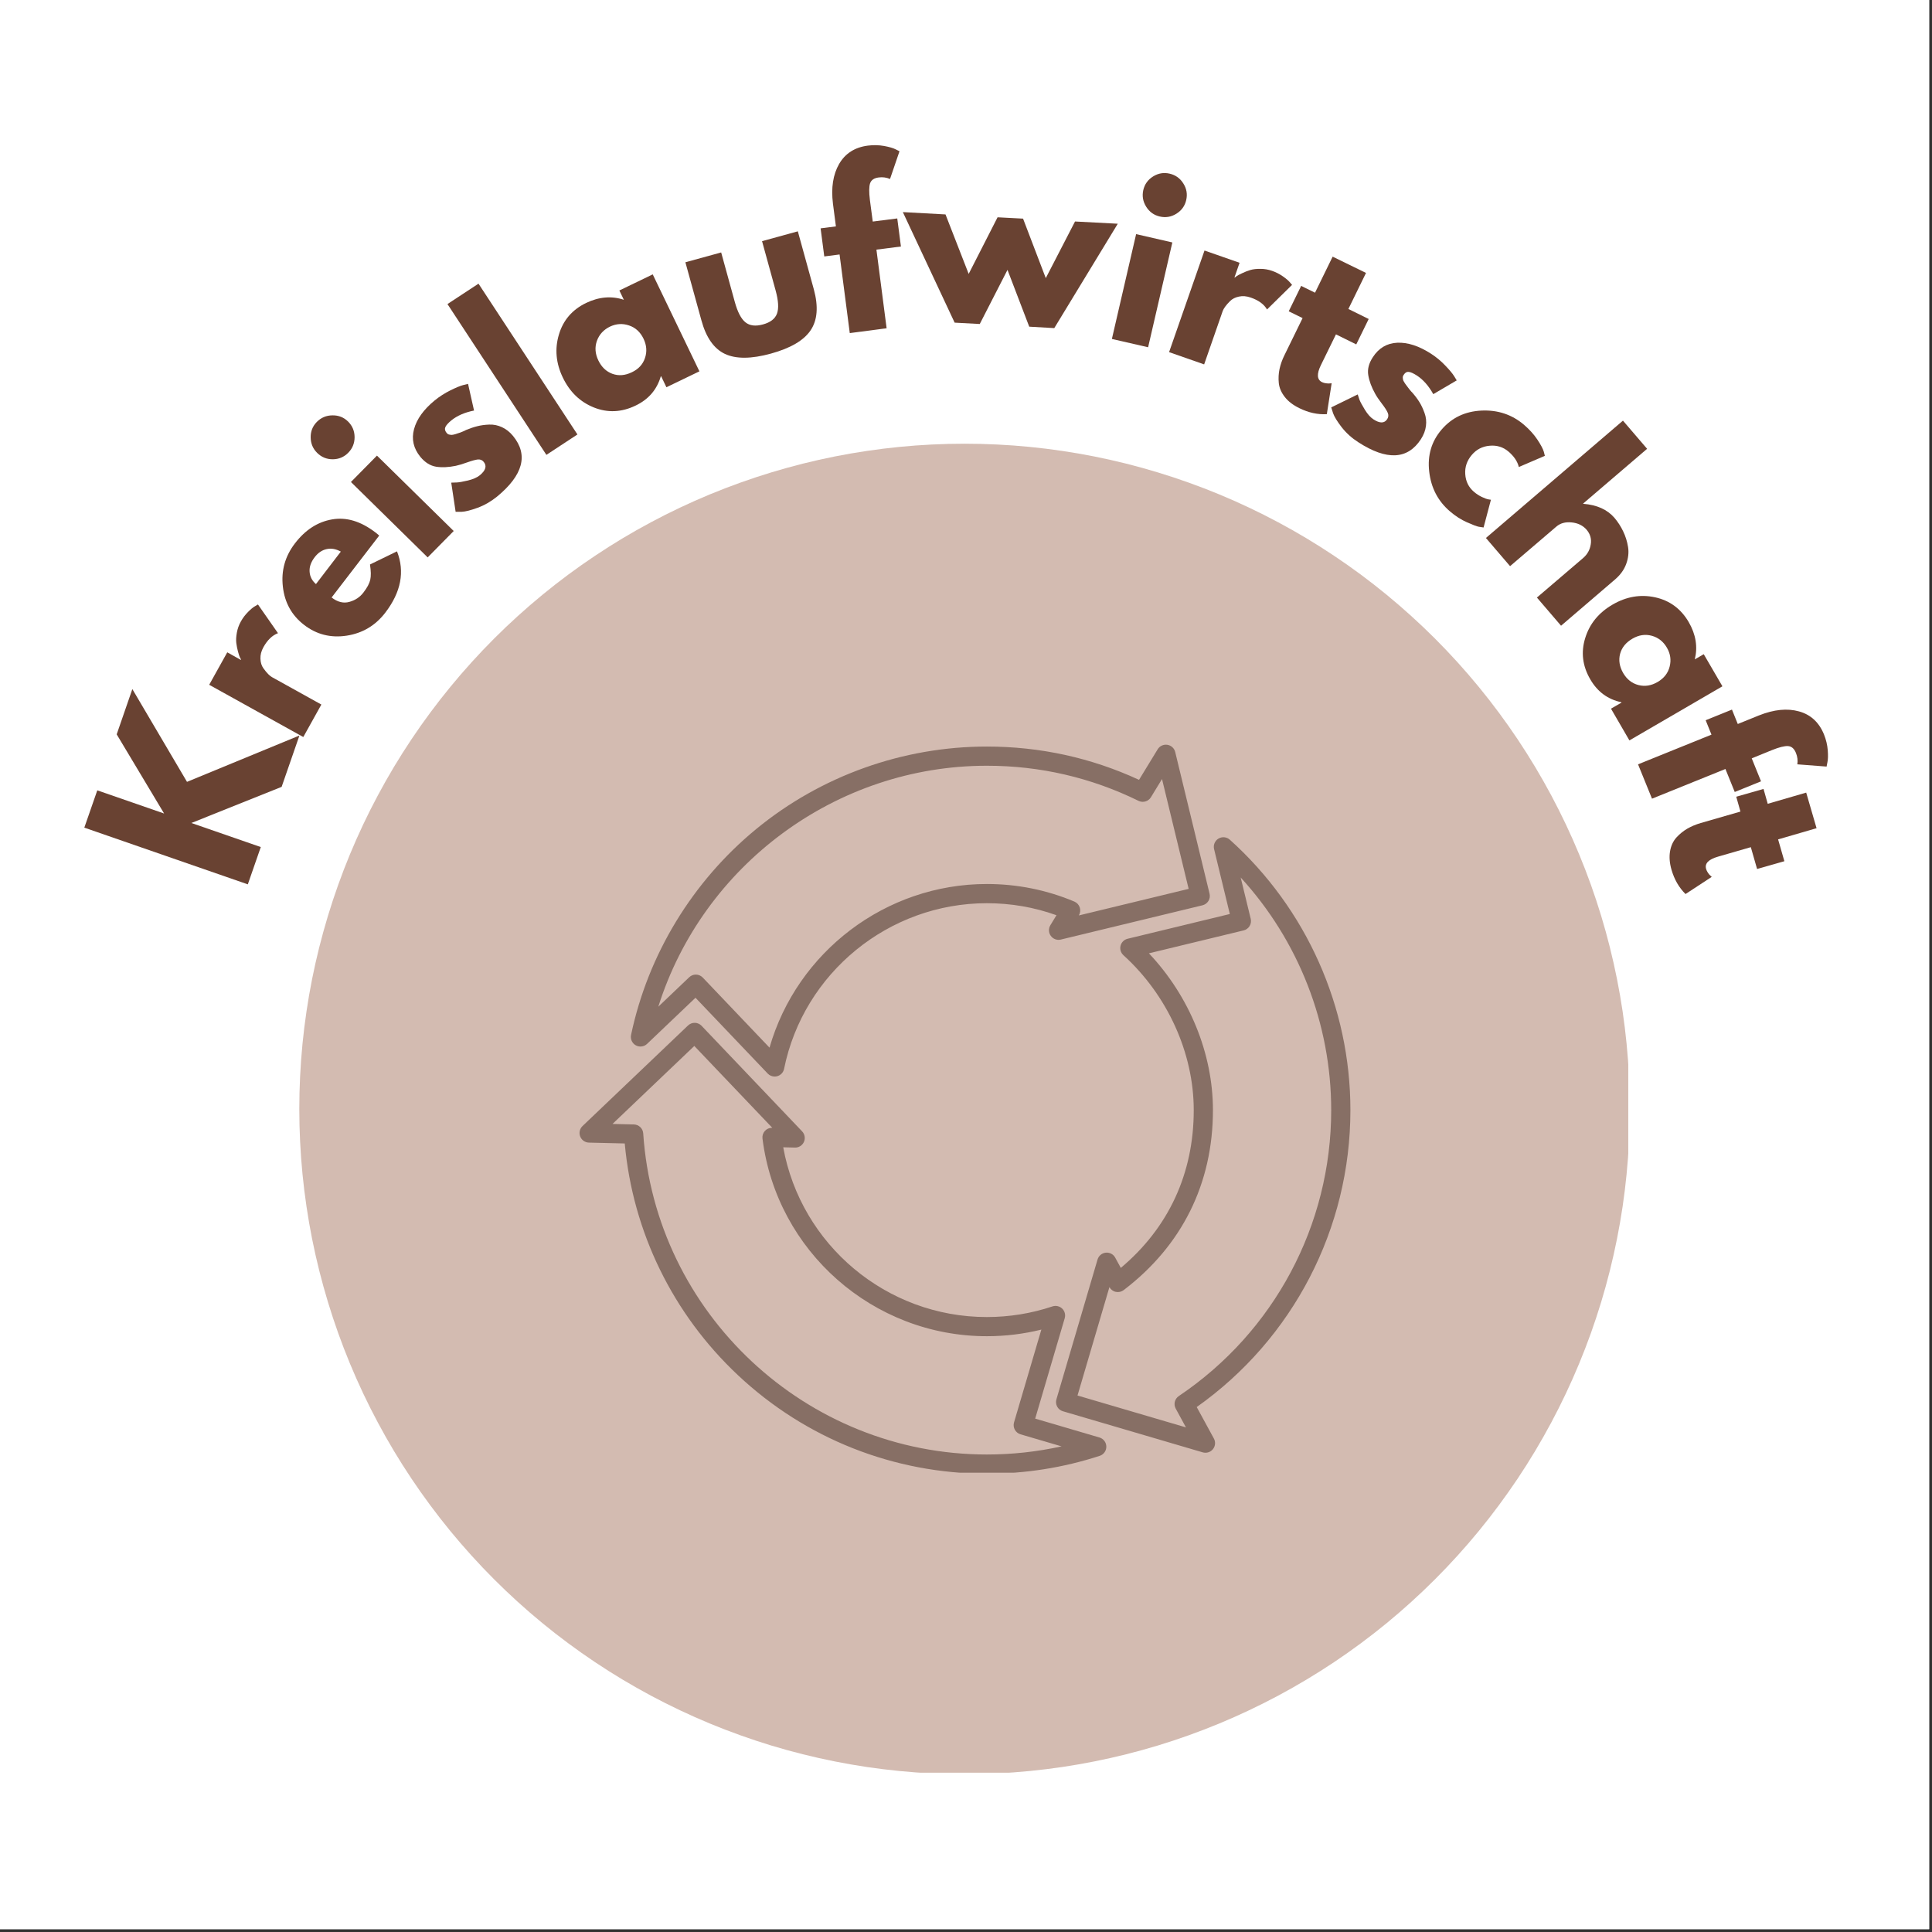
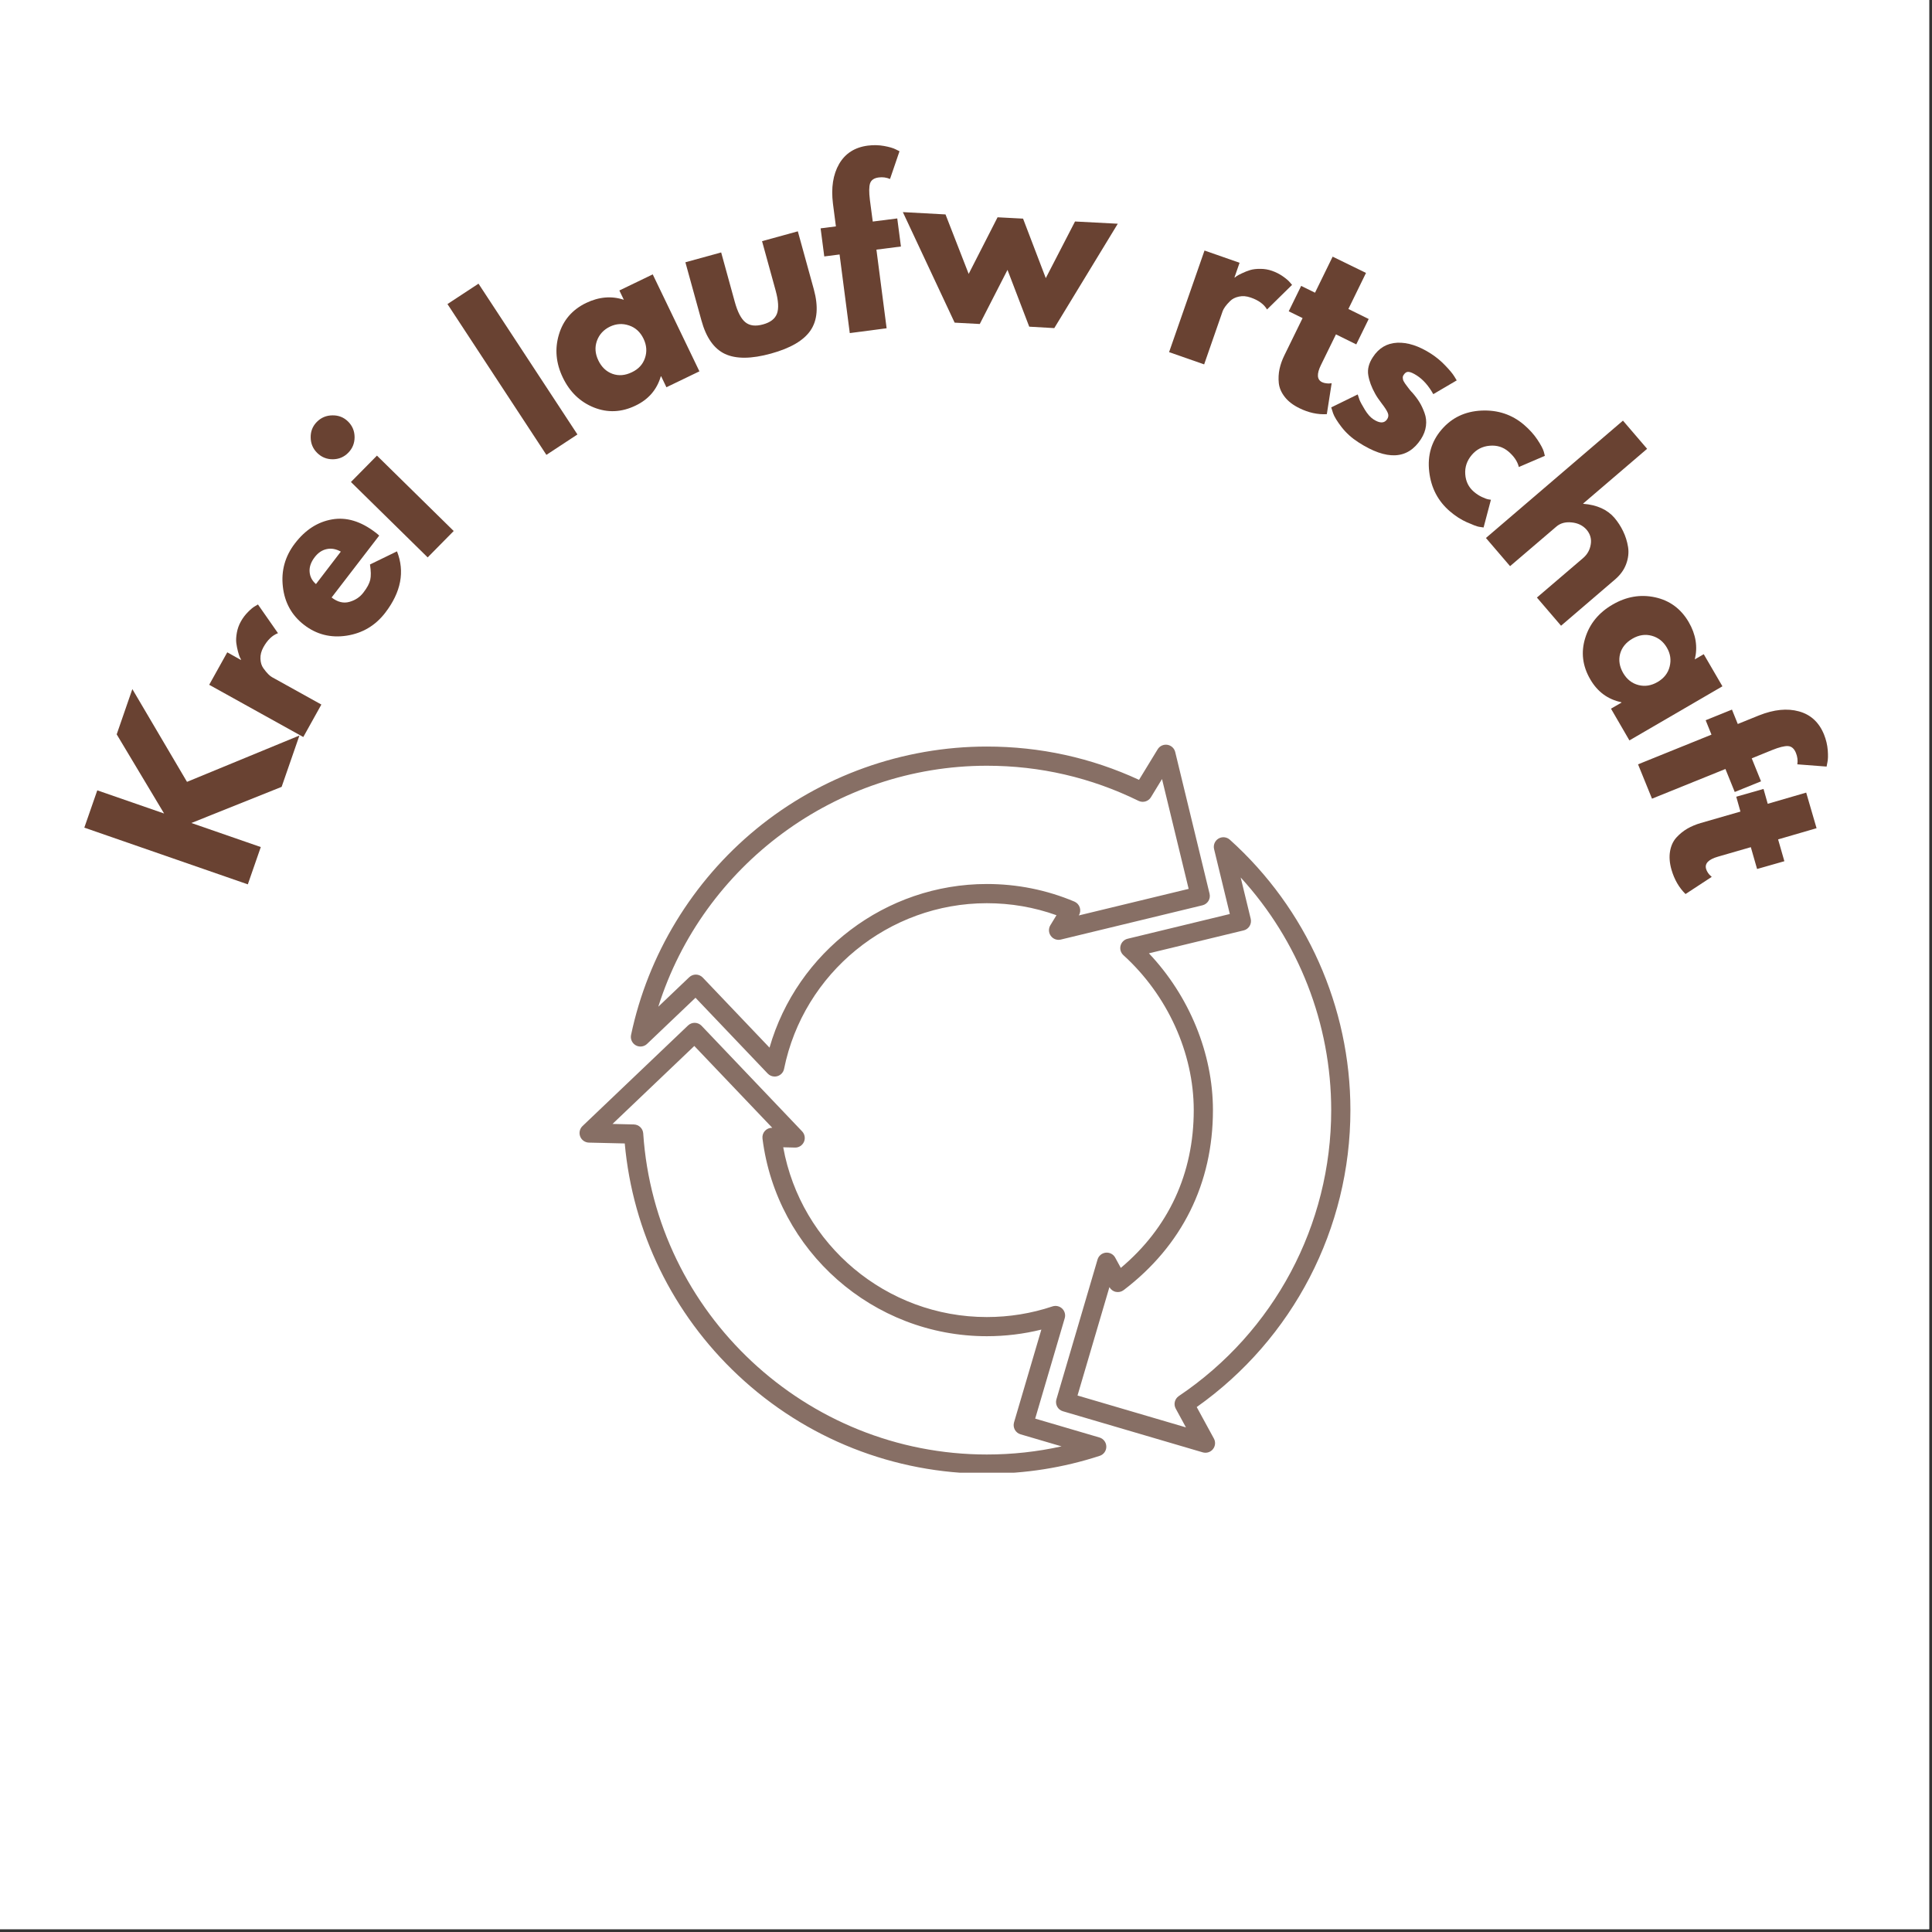
<svg xmlns="http://www.w3.org/2000/svg" version="1.0" preserveAspectRatio="xMidYMid meet" height="450" viewBox="0 0 337.5 337.5" zoomAndPan="magnify" width="450">
  <rect x="0" y="0" width="337.5" height="337.5" fill="#333333" stroke="none" />
  <defs>
    <g />
    <clipPath id="4117b040f5">
      <path clip-rule="nonzero" d="M 52.285 77.512 L 284.441 77.512 L 284.441 309.668 L 52.285 309.668 Z M 52.285 77.512" />
    </clipPath>
    <clipPath id="9d5f8a890b">
      <path clip-rule="nonzero" d="M 101.102 130 L 235.902 130 L 235.902 257.262 L 101.102 257.262 Z M 101.102 130" />
    </clipPath>
    <clipPath id="6f703b4817">
      <rect height="139" y="0" width="313" x="0" />
    </clipPath>
  </defs>
  <path fill-rule="nonzero" fill-opacity="1" d="M 0 0 L 337 0 L 337 337 L 0 337 Z M 0 0" fill="#ffffff" />
  <path fill-rule="nonzero" fill-opacity="1" d="M 0 0 L 337 0 L 337 337 L 0 337 Z M 0 0" fill="#ffffff" />
  <g clip-path="url(#4117b040f5)">
-     <path fill-rule="nonzero" fill-opacity="1" d="M 284.711 193.723 C 284.711 195.625 284.664 197.527 284.57 199.426 C 284.477 201.324 284.336 203.223 284.148 205.113 C 283.965 207.008 283.73 208.895 283.453 210.773 C 283.172 212.656 282.848 214.531 282.477 216.395 C 282.105 218.262 281.688 220.117 281.227 221.961 C 280.766 223.805 280.258 225.637 279.707 227.457 C 279.152 229.277 278.559 231.082 277.918 232.875 C 277.277 234.664 276.59 236.438 275.863 238.195 C 275.137 239.953 274.363 241.691 273.551 243.41 C 272.738 245.129 271.883 246.828 270.988 248.504 C 270.09 250.184 269.152 251.836 268.176 253.469 C 267.199 255.102 266.18 256.707 265.125 258.289 C 264.066 259.867 262.973 261.422 261.84 262.949 C 260.707 264.48 259.539 265.977 258.332 267.449 C 257.125 268.918 255.883 270.359 254.605 271.766 C 253.328 273.176 252.016 274.555 250.672 275.898 C 249.328 277.242 247.949 278.555 246.539 279.832 C 245.133 281.109 243.691 282.352 242.223 283.559 C 240.75 284.762 239.254 285.934 237.727 287.066 C 236.195 288.199 234.645 289.293 233.062 290.352 C 231.48 291.406 229.875 292.426 228.242 293.402 C 226.609 294.379 224.957 295.316 223.281 296.215 C 221.602 297.109 219.902 297.965 218.184 298.777 C 216.465 299.59 214.727 300.363 212.969 301.09 C 211.211 301.816 209.438 302.5 207.648 303.141 C 205.855 303.785 204.051 304.379 202.23 304.934 C 200.41 305.484 198.578 305.992 196.734 306.453 C 194.891 306.914 193.035 307.332 191.168 307.703 C 189.305 308.074 187.43 308.398 185.551 308.68 C 183.668 308.957 181.781 309.191 179.887 309.375 C 177.996 309.562 176.098 309.703 174.199 309.797 C 172.301 309.891 170.398 309.938 168.496 309.938 C 166.594 309.938 164.695 309.891 162.793 309.797 C 160.895 309.703 159 309.562 157.105 309.375 C 155.215 309.191 153.328 308.957 151.445 308.68 C 149.562 308.398 147.691 308.074 145.824 307.703 C 143.961 307.332 142.105 306.914 140.258 306.453 C 138.414 305.992 136.582 305.484 134.762 304.934 C 132.941 304.379 131.137 303.785 129.348 303.141 C 127.555 302.5 125.781 301.816 124.023 301.09 C 122.266 300.363 120.527 299.59 118.809 298.777 C 117.09 297.965 115.391 297.109 113.715 296.215 C 112.039 295.316 110.383 294.379 108.75 293.402 C 107.121 292.426 105.516 291.406 103.934 290.352 C 102.352 289.293 100.797 288.199 99.27 287.066 C 97.742 285.934 96.242 284.762 94.773 283.559 C 93.301 282.352 91.863 281.109 90.453 279.832 C 89.043 278.555 87.668 277.242 86.324 275.898 C 84.977 274.555 83.668 273.176 82.391 271.766 C 81.113 270.359 79.871 268.918 78.664 267.449 C 77.457 265.977 76.289 264.48 75.156 262.949 C 74.02 261.422 72.926 259.867 71.871 258.289 C 70.812 256.707 69.797 255.102 68.816 253.469 C 67.84 251.836 66.902 250.184 66.008 248.504 C 65.109 246.828 64.254 245.129 63.441 243.41 C 62.629 241.691 61.859 239.953 61.129 238.195 C 60.402 236.438 59.719 234.664 59.078 232.875 C 58.438 231.082 57.84 229.277 57.289 227.457 C 56.738 225.637 56.23 223.805 55.766 221.961 C 55.305 220.117 54.887 218.262 54.516 216.395 C 54.145 214.531 53.82 212.656 53.543 210.773 C 53.262 208.895 53.031 207.008 52.844 205.113 C 52.656 203.223 52.52 201.324 52.426 199.426 C 52.332 197.527 52.285 195.625 52.285 193.723 C 52.285 191.82 52.332 189.922 52.426 188.02 C 52.52 186.121 52.656 184.227 52.844 182.332 C 53.031 180.441 53.262 178.551 53.543 176.672 C 53.82 174.789 54.145 172.918 54.516 171.051 C 54.887 169.188 55.305 167.332 55.766 165.484 C 56.23 163.641 56.738 161.809 57.289 159.988 C 57.84 158.168 58.438 156.363 59.078 154.574 C 59.719 152.781 60.402 151.008 61.129 149.25 C 61.859 147.492 62.629 145.754 63.441 144.035 C 64.254 142.316 65.109 140.617 66.008 138.941 C 66.902 137.266 67.84 135.609 68.816 133.977 C 69.797 132.348 70.812 130.742 71.871 129.16 C 72.926 127.578 74.02 126.023 75.156 124.496 C 76.289 122.969 77.457 121.469 78.664 120 C 79.871 118.527 81.113 117.09 82.391 115.68 C 83.668 114.27 84.977 112.895 86.324 111.547 C 87.668 110.203 89.043 108.895 90.453 107.617 C 91.863 106.34 93.301 105.098 94.773 103.891 C 96.242 102.684 97.742 101.512 99.27 100.379 C 100.797 99.246 102.352 98.152 103.934 97.098 C 105.516 96.039 107.121 95.023 108.75 94.043 C 110.383 93.066 112.039 92.129 113.715 91.234 C 115.391 90.336 117.09 89.48 118.809 88.668 C 120.527 87.855 122.266 87.086 124.023 86.355 C 125.781 85.629 127.555 84.945 129.348 84.305 C 131.137 83.664 132.941 83.066 134.762 82.516 C 136.582 81.961 138.414 81.457 140.258 80.992 C 142.105 80.531 143.961 80.113 145.824 79.742 C 147.691 79.371 149.562 79.047 151.445 78.77 C 153.328 78.488 155.215 78.258 157.105 78.07 C 159 77.883 160.895 77.742 162.793 77.652 C 164.695 77.559 166.594 77.512 168.496 77.512 C 170.398 77.512 172.301 77.559 174.199 77.652 C 176.098 77.742 177.996 77.883 179.887 78.07 C 181.781 78.258 183.668 78.488 185.551 78.77 C 187.43 79.047 189.305 79.371 191.168 79.742 C 193.035 80.113 194.891 80.531 196.734 80.992 C 198.578 81.457 200.41 81.961 202.23 82.516 C 204.051 83.066 205.855 83.664 207.648 84.305 C 209.438 84.945 211.211 85.629 212.969 86.355 C 214.727 87.086 216.465 87.855 218.184 88.668 C 219.902 89.48 221.602 90.336 223.281 91.234 C 224.957 92.129 226.609 93.066 228.242 94.043 C 229.875 95.023 231.48 96.039 233.062 97.098 C 234.645 98.152 236.195 99.246 237.727 100.379 C 239.254 101.512 240.75 102.684 242.223 103.891 C 243.691 105.098 245.133 106.34 246.539 107.617 C 247.949 108.895 249.328 110.203 250.672 111.547 C 252.016 112.895 253.328 114.27 254.605 115.68 C 255.883 117.09 257.125 118.527 258.332 120 C 259.539 121.469 260.707 122.969 261.84 124.496 C 262.973 126.023 264.066 127.578 265.125 129.16 C 266.18 130.742 267.199 132.348 268.176 133.977 C 269.152 135.609 270.09 137.266 270.988 138.941 C 271.883 140.617 272.738 142.316 273.551 144.035 C 274.363 145.754 275.137 147.492 275.863 149.25 C 276.59 151.008 277.277 152.781 277.918 154.574 C 278.559 156.363 279.152 158.168 279.707 159.988 C 280.258 161.809 280.766 163.641 281.227 165.484 C 281.688 167.332 282.105 169.188 282.477 171.051 C 282.848 172.918 283.172 174.789 283.453 176.672 C 283.73 178.551 283.965 180.441 284.148 182.332 C 284.336 184.227 284.477 186.121 284.57 188.02 C 284.664 189.922 284.711 191.82 284.711 193.723 Z M 284.711 193.723" fill="#d3bbb1" />
-   </g>
+     </g>
  <g clip-path="url(#9d5f8a890b)">
    <path fill-rule="nonzero" fill-opacity="1" d="M 192.059 251.113 L 180.836 247.816 L 185.996 230.277 C 186.172 229.68 186 229.031 185.551 228.598 C 185.102 228.168 184.449 228.02 183.855 228.215 C 180.172 229.449 176.312 230.074 172.387 230.074 C 154.859 230.074 139.906 217.453 136.82 200.418 L 138.867 200.469 C 139.547 200.492 140.164 200.09 140.441 199.473 C 140.715 198.852 140.586 198.129 140.121 197.637 L 122.559 179.195 C 122.254 178.875 121.832 178.688 121.387 178.676 C 120.949 178.668 120.512 178.832 120.191 179.141 L 101.758 196.711 C 101.27 197.176 101.109 197.895 101.352 198.527 C 101.594 199.16 102.199 199.582 102.875 199.602 L 109.137 199.75 C 110.543 215.219 117.531 229.543 128.918 240.234 C 140.734 251.332 156.172 257.441 172.387 257.441 C 179.121 257.441 185.758 256.391 192.105 254.32 C 192.805 254.094 193.273 253.438 193.262 252.703 C 193.254 251.965 192.766 251.32 192.059 251.113 Z M 172.391 254.086 C 140.832 254.086 114.465 229.445 112.363 197.992 C 112.305 197.129 111.598 196.453 110.734 196.43 L 107 196.34 L 121.289 182.719 L 134.906 197.012 L 134.902 197.012 C 134.41 197 133.945 197.203 133.617 197.562 C 133.289 197.926 133.137 198.414 133.199 198.895 C 135.672 218.578 152.52 233.422 172.387 233.422 C 175.617 233.422 178.812 233.035 181.914 232.266 L 177.141 248.477 C 177.016 248.906 177.066 249.363 177.277 249.754 C 177.492 250.145 177.852 250.434 178.277 250.559 L 185.441 252.664 C 181.18 253.609 176.805 254.086 172.391 254.086 Z M 111.066 182.609 C 111.707 182.965 112.508 182.863 113.039 182.355 L 121.496 174.297 L 134.113 187.543 C 134.434 187.879 134.875 188.062 135.328 188.062 C 135.48 188.062 135.637 188.039 135.789 187.996 C 136.391 187.824 136.848 187.332 136.969 186.719 C 140.363 169.949 155.262 157.781 172.391 157.781 C 176.582 157.781 180.668 158.484 184.555 159.879 L 183.488 161.629 C 183.137 162.207 183.164 162.941 183.566 163.488 C 183.965 164.039 184.652 164.293 185.312 164.133 L 210.062 158.145 C 210.496 158.039 210.867 157.766 211.102 157.387 C 211.332 157.004 211.402 156.551 211.297 156.117 L 205.297 131.371 C 205.137 130.711 204.598 130.215 203.926 130.109 C 203.254 130.008 202.586 130.312 202.234 130.891 L 198.977 136.23 C 190.625 132.371 181.688 130.414 172.387 130.414 C 157.727 130.414 143.422 135.531 132.113 144.816 C 120.961 153.973 113.191 166.754 110.238 180.801 C 110.09 181.516 110.426 182.25 111.066 182.609 Z M 172.391 133.766 C 181.688 133.766 190.602 135.832 198.883 139.898 C 199.664 140.281 200.602 140.008 201.055 139.27 L 202.992 136.09 L 207.645 155.277 L 188.457 159.918 L 188.461 159.914 C 188.715 159.496 188.773 158.988 188.625 158.527 C 188.473 158.062 188.129 157.684 187.68 157.496 C 182.836 155.457 177.688 154.426 172.391 154.426 C 154.723 154.426 139.234 166.277 134.426 183.012 L 122.766 170.77 C 122.457 170.449 122.035 170.262 121.594 170.25 C 121.578 170.25 121.566 170.25 121.555 170.25 C 121.125 170.25 120.711 170.418 120.398 170.715 L 115 175.859 C 122.781 151.152 146.051 133.766 172.391 133.766 Z M 235.902 193.926 C 235.902 175.938 228.223 158.723 214.84 146.688 C 214.289 146.195 213.488 146.117 212.855 146.492 C 212.227 146.871 211.914 147.613 212.086 148.328 L 214.836 159.668 L 196.977 163.992 C 196.375 164.137 195.902 164.605 195.75 165.207 C 195.594 165.805 195.789 166.441 196.25 166.863 C 203.941 173.836 208.535 183.953 208.535 193.93 C 208.535 204.996 204.137 214.48 195.793 221.488 L 194.812 219.691 C 194.488 219.098 193.84 218.758 193.16 218.828 C 192.488 218.902 191.922 219.371 191.73 220.023 L 184.543 244.453 C 184.418 244.879 184.469 245.336 184.68 245.727 C 184.891 246.121 185.25 246.406 185.68 246.531 L 210.109 253.711 C 210.266 253.754 210.426 253.777 210.582 253.777 C 211.082 253.777 211.562 253.555 211.887 253.152 C 212.312 252.625 212.379 251.895 212.055 251.301 L 209.055 245.797 C 225.895 233.875 235.902 214.602 235.902 193.926 Z M 205.922 243.879 C 205.207 244.363 204.973 245.312 205.387 246.07 L 207.172 249.348 L 188.23 243.781 L 193.805 224.844 C 194.039 225.27 194.445 225.578 194.926 225.676 C 195.402 225.777 195.898 225.668 196.289 225.371 C 206.492 217.605 211.887 206.734 211.887 193.926 C 211.887 184.012 207.75 173.984 200.703 166.535 L 217.254 162.531 C 217.684 162.43 218.055 162.156 218.289 161.773 C 218.52 161.395 218.59 160.941 218.488 160.508 L 216.734 153.289 C 226.848 164.328 232.547 178.844 232.547 193.926 C 232.547 213.992 222.594 232.664 205.922 243.879 Z M 205.922 243.879" fill="#876f65" />
  </g>
  <g transform="matrix(1, 0, 0, 1, 12, 23)">
    <g clip-path="url(#6f703b4817)">
      <g fill-opacity="1" fill="#694232">
        <g transform="translate(30.573, 133.565)">
          <g>
            <path d="M 9.734 -28.078 L 6.625 -19.109 L -9.141 -12.797 L 2.984 -8.594 L 0.719 -2.078 L -27.844 -11.984 L -25.578 -18.5 L -13.906 -14.453 L -22.188 -28.281 L -19.453 -36.188 L -9.906 -19.984 Z M 9.734 -28.078" />
          </g>
        </g>
      </g>
      <g fill-opacity="1" fill="#694232">
        <g transform="translate(39.92, 107.672)">
          <g>
            <path d="M 1.062 -1.922 L -15.375 -11.047 L -12.219 -16.719 L -9.844 -15.391 L -9.812 -15.453 C -9.875 -15.547 -9.941 -15.676 -10.016 -15.844 C -10.098 -16.008 -10.207 -16.344 -10.344 -16.844 C -10.477 -17.344 -10.578 -17.844 -10.641 -18.344 C -10.703 -18.844 -10.672 -19.441 -10.547 -20.141 C -10.422 -20.836 -10.191 -21.484 -9.859 -22.078 C -9.516 -22.703 -9.094 -23.266 -8.594 -23.766 C -8.102 -24.266 -7.691 -24.602 -7.359 -24.781 L -6.859 -25.078 L -3.359 -20.062 C -4.359 -19.688 -5.207 -18.867 -5.906 -17.609 C -6.281 -16.93 -6.453 -16.258 -6.422 -15.594 C -6.398 -14.938 -6.234 -14.391 -5.922 -13.953 C -5.609 -13.516 -5.32 -13.164 -5.062 -12.906 C -4.812 -12.656 -4.598 -12.484 -4.422 -12.391 L 4.219 -7.594 Z M 1.062 -1.922" />
          </g>
        </g>
      </g>
      <g fill-opacity="1" fill="#694232">
        <g transform="translate(48.054, 92.563)">
          <g>
            <path d="M 6.188 -22 L -2.125 -11.188 C -1.082 -10.383 -0.047 -10.129 0.984 -10.422 C 2.016 -10.711 2.832 -11.258 3.438 -12.062 C 4.082 -12.895 4.477 -13.633 4.625 -14.281 C 4.77 -14.938 4.754 -15.828 4.578 -16.953 L 9.297 -19.25 C 10.691 -15.707 10.008 -12.133 7.25 -8.531 C 5.52 -6.281 3.266 -4.941 0.484 -4.516 C -2.285 -4.098 -4.754 -4.723 -6.922 -6.391 C -9.086 -8.055 -10.328 -10.285 -10.641 -13.078 C -10.961 -15.867 -10.258 -18.391 -8.531 -20.641 C -6.719 -23.004 -4.555 -24.398 -2.047 -24.828 C 0.453 -25.266 2.973 -24.508 5.516 -22.562 C 5.867 -22.289 6.094 -22.102 6.188 -22 Z M -4.859 -13.531 L -0.516 -19.203 C -1.367 -19.672 -2.191 -19.816 -2.984 -19.641 C -3.785 -19.473 -4.484 -19.004 -5.078 -18.234 C -5.734 -17.379 -6.031 -16.531 -5.969 -15.688 C -5.914 -14.844 -5.547 -14.125 -4.859 -13.531 Z M -4.859 -13.531" />
          </g>
        </g>
      </g>
      <g fill-opacity="1" fill="#694232">
        <g transform="translate(61.163, 75.95)">
          <g>
            <path d="M -18.891 -22.531 C -18.91 -23.594 -18.551 -24.5 -17.812 -25.25 C -17.07 -26 -16.164 -26.379 -15.094 -26.391 C -14.02 -26.41 -13.109 -26.051 -12.359 -25.312 C -11.609 -24.57 -11.227 -23.664 -11.219 -22.594 C -11.219 -21.52 -11.586 -20.609 -12.328 -19.859 C -13.066 -19.109 -13.969 -18.727 -15.031 -18.719 C -16.094 -18.719 -17 -19.086 -17.75 -19.828 C -18.5 -20.566 -18.879 -21.469 -18.891 -22.531 Z M -11.859 -14.75 L 1.547 -1.578 L 6.094 -6.188 L -7.312 -19.359 Z M -11.859 -14.75" />
          </g>
        </g>
      </g>
      <g fill-opacity="1" fill="#694232">
        <g transform="translate(68.202, 68.468)">
          <g>
-             <path d="M -4.25 -21.531 C -3.414 -22.207 -2.516 -22.785 -1.547 -23.266 C -0.586 -23.742 0.164 -24.055 0.719 -24.203 L 1.562 -24.406 L 2.609 -19.75 C 0.973 -19.426 -0.352 -18.848 -1.375 -18.016 C -1.938 -17.547 -2.281 -17.156 -2.406 -16.844 C -2.539 -16.531 -2.473 -16.207 -2.203 -15.875 C -2.141 -15.789 -2.066 -15.719 -1.984 -15.656 C -1.91 -15.602 -1.816 -15.566 -1.703 -15.547 C -1.586 -15.523 -1.488 -15.508 -1.406 -15.5 C -1.32 -15.488 -1.195 -15.5 -1.031 -15.531 C -0.875 -15.57 -0.75 -15.602 -0.656 -15.625 C -0.562 -15.656 -0.422 -15.703 -0.234 -15.766 C -0.047 -15.828 0.098 -15.875 0.203 -15.906 C 0.305 -15.945 0.473 -16.016 0.703 -16.109 C 0.93 -16.203 1.094 -16.281 1.188 -16.344 C 1.914 -16.645 2.582 -16.867 3.188 -17.016 C 3.789 -17.172 4.477 -17.266 5.25 -17.297 C 6.031 -17.328 6.773 -17.176 7.484 -16.844 C 8.203 -16.52 8.848 -16.008 9.422 -15.312 C 12.129 -12.008 11.191 -8.473 6.609 -4.703 C 5.566 -3.859 4.441 -3.211 3.234 -2.766 C 2.035 -2.328 1.109 -2.094 0.453 -2.062 L -0.609 -2.062 L -1.375 -7.156 C -1.113 -7.156 -0.785 -7.164 -0.391 -7.188 C 0.004 -7.207 0.648 -7.32 1.547 -7.531 C 2.441 -7.75 3.129 -8.051 3.609 -8.438 C 4.648 -9.289 4.879 -10.07 4.297 -10.781 C 4.035 -11.102 3.695 -11.242 3.281 -11.203 C 2.875 -11.16 2.258 -10.992 1.438 -10.703 C 0.625 -10.41 -0.047 -10.207 -0.578 -10.094 C -1.859 -9.832 -3.004 -9.781 -4.016 -9.938 C -5.035 -10.102 -5.953 -10.676 -6.766 -11.656 C -7.973 -13.133 -8.344 -14.75 -7.875 -16.5 C -7.406 -18.258 -6.195 -19.938 -4.25 -21.531 Z M -4.25 -21.531" />
-           </g>
+             </g>
        </g>
      </g>
      <g fill-opacity="1" fill="#694232">
        <g transform="translate(81.605, 57.663)">
          <g>
            <path d="M 1.844 -1.203 L -15.438 -27.547 L -10.016 -31.109 L 7.266 -4.766 Z M 1.844 -1.203" />
          </g>
        </g>
      </g>
      <g fill-opacity="1" fill="#694232">
        <g transform="translate(89.619, 51.775)">
          <g>
            <path d="M 2.125 -3.594 C -0.281 -4.562 -2.086 -6.301 -3.297 -8.812 C -4.504 -11.32 -4.734 -13.828 -3.984 -16.328 C -3.242 -18.836 -1.656 -20.68 0.781 -21.859 C 3.031 -22.93 5.223 -23.113 7.359 -22.406 L 6.578 -24.031 L 12.406 -26.844 L 20.562 -9.906 L 14.797 -7.125 L 13.875 -9.047 L 13.812 -9.016 C 13.125 -6.691 11.656 -4.992 9.406 -3.922 C 6.969 -2.742 4.539 -2.633 2.125 -3.594 Z M 2.656 -15.234 C 2.258 -14.117 2.344 -12.977 2.906 -11.812 C 3.469 -10.645 4.289 -9.863 5.375 -9.469 C 6.457 -9.082 7.586 -9.176 8.766 -9.75 C 9.91 -10.289 10.672 -11.113 11.047 -12.219 C 11.43 -13.332 11.348 -14.461 10.797 -15.609 C 10.234 -16.773 9.391 -17.547 8.266 -17.922 C 7.148 -18.305 6.039 -18.238 4.938 -17.719 C 3.82 -17.176 3.062 -16.348 2.656 -15.234 Z M 2.656 -15.234" />
          </g>
        </g>
      </g>
      <g fill-opacity="1" fill="#694232">
        <g transform="translate(110.95, 41.426)">
          <g>
            <path d="M 3.031 -20.328 L 5.406 -11.703 C 5.895 -9.922 6.516 -8.727 7.266 -8.125 C 8.016 -7.52 9.035 -7.395 10.328 -7.75 C 11.629 -8.102 12.445 -8.734 12.781 -9.641 C 13.113 -10.547 13.035 -11.891 12.547 -13.672 L 10.172 -22.297 L 16.422 -24.016 L 19.219 -13.875 C 20.039 -10.863 19.848 -8.473 18.641 -6.703 C 17.441 -4.941 15.133 -3.594 11.719 -2.656 C 8.312 -1.719 5.641 -1.695 3.703 -2.594 C 1.773 -3.5 0.398 -5.457 -0.422 -8.469 L -3.219 -18.609 Z M 3.031 -20.328" />
          </g>
        </g>
      </g>
      <g fill-opacity="1" fill="#694232">
        <g transform="translate(133.18, 35.61)">
          <g>
            <path d="M 0.844 -19.062 L 0.328 -23.031 C -0.016 -25.812 0.344 -28.125 1.406 -29.969 C 2.477 -31.812 4.148 -32.879 6.422 -33.172 C 7.398 -33.297 8.348 -33.273 9.266 -33.109 C 10.18 -32.941 10.859 -32.742 11.297 -32.516 L 11.953 -32.188 L 10.297 -27.344 C 9.672 -27.613 9.008 -27.703 8.312 -27.609 C 7.508 -27.504 7.008 -27.16 6.812 -26.578 C 6.625 -26.004 6.613 -25.039 6.781 -23.688 L 7.281 -19.906 L 11.562 -20.453 L 12.203 -15.547 L 7.922 -15 L 9.703 -1.266 L 3.266 -0.422 L 1.484 -14.156 L -1.188 -13.812 L -1.828 -18.719 Z M 0.844 -19.062" />
          </g>
        </g>
      </g>
      <g fill-opacity="1" fill="#694232">
        <g transform="translate(145.437, 32.864)">
          <g>
            <path d="M 13.719 0.734 L 9.328 0.5 L 0.281 -18.812 L 7.734 -18.406 L 11.781 -8.016 L 16.828 -17.906 L 21.281 -17.672 L 25.25 -7.281 L 30.359 -17.172 L 37.828 -16.781 L 26.734 1.453 L 22.359 1.203 L 18.562 -8.719 Z M 13.719 0.734" />
          </g>
        </g>
      </g>
      <g fill-opacity="1" fill="#694232">
        <g transform="translate(180.094, 35.711)">
          <g>
-             <path d="M 9.344 -27.891 C 10.25 -28.453 11.211 -28.613 12.234 -28.375 C 13.266 -28.133 14.062 -27.562 14.625 -26.656 C 15.195 -25.758 15.363 -24.797 15.125 -23.766 C 14.895 -22.742 14.32 -21.945 13.406 -21.375 C 12.5 -20.812 11.531 -20.648 10.5 -20.891 C 9.477 -21.129 8.688 -21.703 8.125 -22.609 C 7.562 -23.516 7.395 -24.477 7.625 -25.5 C 7.863 -26.531 8.438 -27.328 9.344 -27.891 Z M 6.375 -17.812 L 2.141 0.5 L 8.469 1.953 L 12.703 -16.359 Z M 6.375 -17.812" />
-           </g>
+             </g>
        </g>
      </g>
      <g fill-opacity="1" fill="#694232">
        <g transform="translate(190.149, 37.795)">
          <g>
            <path d="M 2.078 0.719 L 8.266 -17.031 L 14.391 -14.891 L 13.5 -12.328 L 13.562 -12.312 C 13.645 -12.383 13.758 -12.473 13.906 -12.578 C 14.051 -12.68 14.359 -12.844 14.828 -13.062 C 15.297 -13.289 15.773 -13.477 16.266 -13.625 C 16.754 -13.77 17.348 -13.836 18.047 -13.828 C 18.742 -13.828 19.414 -13.711 20.062 -13.484 C 20.727 -13.254 21.352 -12.938 21.938 -12.531 C 22.52 -12.125 22.93 -11.773 23.172 -11.484 L 23.562 -11.031 L 19.188 -6.734 C 18.656 -7.648 17.707 -8.344 16.344 -8.812 C 15.613 -9.07 14.926 -9.129 14.281 -8.984 C 13.633 -8.848 13.117 -8.586 12.734 -8.203 C 12.359 -7.828 12.066 -7.492 11.859 -7.203 C 11.66 -6.91 11.523 -6.672 11.453 -6.484 L 8.203 2.859 Z M 2.078 0.719" />
          </g>
        </g>
      </g>
      <g fill-opacity="1" fill="#694232">
        <g transform="translate(206.502, 43.553)">
          <g>
            <path d="M 11.219 -15.422 L 14.297 -21.719 L 20.125 -18.875 L 17.047 -12.578 L 20.594 -10.828 L 18.422 -6.391 L 14.875 -8.141 L 12.25 -2.781 C 11.488 -1.227 11.551 -0.234 12.438 0.203 C 12.645 0.305 12.891 0.375 13.172 0.406 C 13.461 0.445 13.691 0.453 13.859 0.422 L 14.125 0.391 L 13.281 5.797 C 11.688 5.891 10.086 5.539 8.484 4.75 C 7.391 4.219 6.539 3.566 5.938 2.797 C 5.332 2.023 4.984 1.219 4.891 0.375 C 4.805 -0.457 4.848 -1.273 5.016 -2.078 C 5.191 -2.891 5.477 -3.695 5.875 -4.5 L 9.047 -10.984 L 6.625 -12.172 L 8.797 -16.609 Z M 11.219 -15.422" />
          </g>
        </g>
      </g>
      <g fill-opacity="1" fill="#694232">
        <g transform="translate(218.771, 49.387)">
          <g>
            <path d="M 19.219 -10.594 C 20.125 -10.008 20.945 -9.328 21.688 -8.547 C 22.438 -7.773 22.961 -7.145 23.266 -6.656 L 23.703 -5.938 L 19.609 -3.531 C 18.805 -4.977 17.852 -6.062 16.75 -6.781 C 16.133 -7.176 15.656 -7.391 15.312 -7.422 C 14.977 -7.461 14.691 -7.297 14.453 -6.922 C 14.391 -6.836 14.344 -6.75 14.312 -6.656 C 14.281 -6.57 14.27 -6.473 14.281 -6.359 C 14.289 -6.242 14.305 -6.141 14.328 -6.047 C 14.348 -5.961 14.398 -5.848 14.484 -5.703 C 14.566 -5.566 14.633 -5.457 14.688 -5.375 C 14.738 -5.301 14.828 -5.18 14.953 -5.016 C 15.078 -4.848 15.172 -4.723 15.234 -4.641 C 15.297 -4.555 15.406 -4.414 15.562 -4.219 C 15.719 -4.031 15.836 -3.898 15.922 -3.828 C 16.441 -3.234 16.863 -2.672 17.188 -2.141 C 17.52 -1.609 17.816 -0.977 18.078 -0.25 C 18.348 0.477 18.43 1.234 18.328 2.016 C 18.234 2.797 17.941 3.566 17.453 4.328 C 15.129 7.91 11.477 8.086 6.5 4.859 C 5.363 4.129 4.398 3.258 3.609 2.25 C 2.828 1.238 2.328 0.426 2.109 -0.188 L 1.781 -1.219 L 6.406 -3.484 C 6.477 -3.234 6.582 -2.922 6.719 -2.547 C 6.863 -2.18 7.176 -1.602 7.656 -0.812 C 8.133 -0.031 8.629 0.523 9.141 0.859 C 10.266 1.598 11.07 1.586 11.562 0.828 C 11.789 0.473 11.82 0.109 11.656 -0.266 C 11.5 -0.648 11.156 -1.188 10.625 -1.875 C 10.094 -2.57 9.703 -3.148 9.453 -3.609 C 8.816 -4.754 8.414 -5.836 8.25 -6.859 C 8.082 -7.879 8.348 -8.922 9.047 -9.984 C 10.078 -11.586 11.5 -12.43 13.312 -12.516 C 15.133 -12.598 17.102 -11.957 19.219 -10.594 Z M 19.219 -10.594" />
          </g>
        </g>
      </g>
      <g fill-opacity="1" fill="#694232">
        <g transform="translate(233.105, 58.599)">
          <g>
            <path d="M 18.406 -2.719 C 17.477 -3.508 16.383 -3.848 15.125 -3.734 C 13.863 -3.629 12.82 -3.094 12 -2.125 C 11.156 -1.133 10.773 -0.016 10.859 1.234 C 10.941 2.492 11.445 3.52 12.375 4.312 C 12.812 4.688 13.273 4.988 13.766 5.219 C 14.266 5.457 14.656 5.598 14.938 5.641 L 15.344 5.703 L 14.062 10.547 C 13.863 10.523 13.586 10.484 13.234 10.422 C 12.879 10.359 12.188 10.098 11.156 9.641 C 10.125 9.18 9.133 8.547 8.188 7.734 C 6.094 5.941 4.883 3.625 4.562 0.781 C 4.238 -2.051 4.957 -4.492 6.719 -6.547 C 8.5 -8.629 10.82 -9.738 13.688 -9.875 C 16.551 -10.008 19.031 -9.18 21.125 -7.391 C 22.07 -6.578 22.848 -5.719 23.453 -4.812 C 24.055 -3.906 24.43 -3.203 24.578 -2.703 L 24.766 -1.969 L 20.219 -0.016 C 19.988 -0.984 19.383 -1.883 18.406 -2.719 Z M 18.406 -2.719" />
          </g>
        </g>
      </g>
      <g fill-opacity="1" fill="#694232">
        <g transform="translate(246.138, 69.308)">
          <g>
            <path d="M 1.438 1.672 L 25.375 -18.828 L 29.594 -13.906 L 18.422 -4.344 L 18.453 -4.297 C 20.836 -4.109 22.648 -3.289 23.891 -1.844 C 24.492 -1.133 25 -0.352 25.406 0.5 C 25.82 1.352 26.109 2.266 26.266 3.234 C 26.422 4.211 26.312 5.207 25.938 6.219 C 25.57 7.227 24.914 8.133 23.969 8.938 L 14.562 17 L 10.344 12.078 L 18.422 5.172 C 19.16 4.535 19.602 3.738 19.75 2.781 C 19.906 1.832 19.66 0.977 19.016 0.219 C 18.367 -0.52 17.5 -0.941 16.406 -1.047 C 15.32 -1.16 14.43 -0.914 13.734 -0.312 L 5.656 6.594 Z M 1.438 1.672" />
          </g>
        </g>
      </g>
      <g fill-opacity="1" fill="#694232">
        <g transform="translate(261.156, 86.608)">
          <g>
            <path d="M 3.766 1.844 C 4.535 -0.645 6.125 -2.586 8.531 -3.984 C 10.938 -5.391 13.414 -5.816 15.969 -5.266 C 18.52 -4.711 20.477 -3.27 21.844 -0.938 C 23.094 1.219 23.445 3.391 22.906 5.578 L 24.469 4.672 L 27.734 10.281 L 11.484 19.734 L 8.266 14.188 L 10.109 13.125 L 10.062 13.062 C 7.707 12.562 5.906 11.234 4.656 9.078 C 3.289 6.742 2.992 4.332 3.766 1.844 Z M 15.391 1.453 C 14.254 1.141 13.125 1.312 12 1.969 C 10.875 2.625 10.16 3.504 9.859 4.609 C 9.566 5.723 9.75 6.848 10.406 7.984 C 11.051 9.078 11.938 9.77 13.062 10.062 C 14.188 10.352 15.301 10.176 16.406 9.531 C 17.531 8.875 18.234 7.973 18.516 6.828 C 18.805 5.68 18.645 4.582 18.031 3.531 C 17.406 2.457 16.523 1.766 15.391 1.453 Z M 15.391 1.453" />
          </g>
        </g>
      </g>
      <g fill-opacity="1" fill="#694232">
        <g transform="translate(272.915, 107.459)">
          <g>
            <path d="M 18.656 -3.984 L 22.359 -5.484 C 24.973 -6.523 27.301 -6.758 29.344 -6.188 C 31.395 -5.625 32.852 -4.281 33.719 -2.156 C 34.082 -1.25 34.301 -0.332 34.375 0.594 C 34.445 1.531 34.426 2.238 34.312 2.719 L 34.172 3.453 L 29.062 3.062 C 29.164 2.383 29.082 1.719 28.812 1.062 C 28.508 0.312 28.051 -0.082 27.438 -0.125 C 26.832 -0.164 25.895 0.066 24.625 0.578 L 21.094 2.016 L 22.719 6.031 L 18.125 7.891 L 16.5 3.875 L 3.672 9.062 L 1.234 3.062 L 14.062 -2.125 L 13.047 -4.641 L 17.641 -6.5 Z M 18.656 -3.984" />
          </g>
        </g>
      </g>
      <g fill-opacity="1" fill="#694232">
        <g transform="translate(277.835, 119.445)">
          <g>
            <path d="M 18.969 -2.031 L 25.688 -3.984 L 27.5 2.234 L 20.781 4.188 L 21.875 8 L 17.109 9.359 L 16.016 5.547 L 10.281 7.203 C 8.625 7.68 7.93 8.395 8.203 9.344 C 8.266 9.57 8.375 9.801 8.531 10.031 C 8.695 10.27 8.852 10.445 9 10.562 L 9.188 10.734 L 4.609 13.734 C 3.473 12.617 2.656 11.203 2.156 9.484 C 1.82 8.305 1.738 7.234 1.906 6.266 C 2.07 5.305 2.438 4.508 3 3.875 C 3.57 3.25 4.211 2.727 4.922 2.312 C 5.629 1.906 6.41 1.578 7.266 1.328 L 14.203 -0.672 L 13.469 -3.266 L 18.234 -4.625 Z M 18.969 -2.031" />
          </g>
        </g>
      </g>
    </g>
  </g>
</svg>